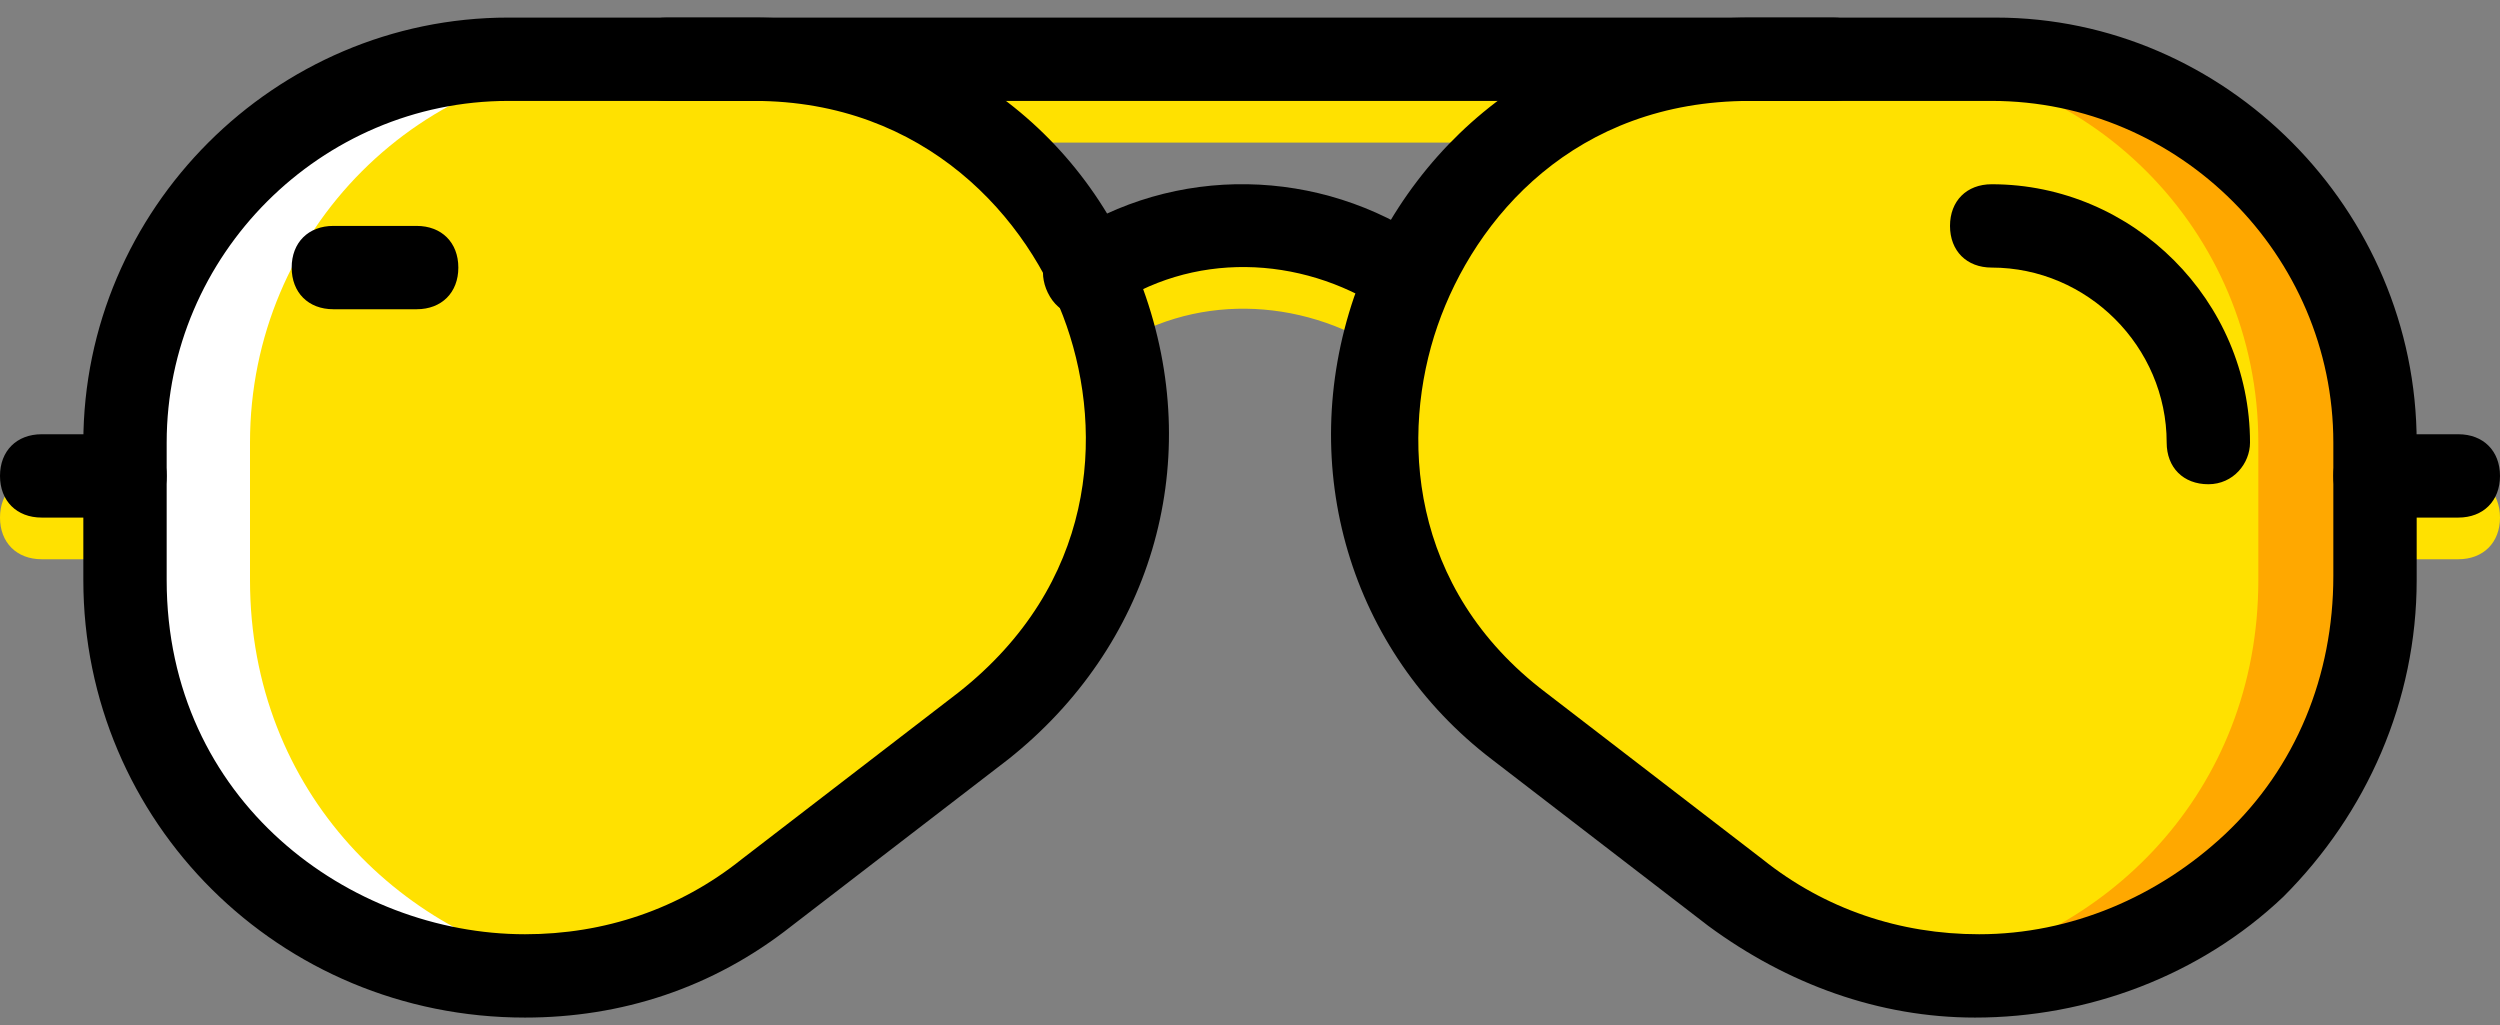
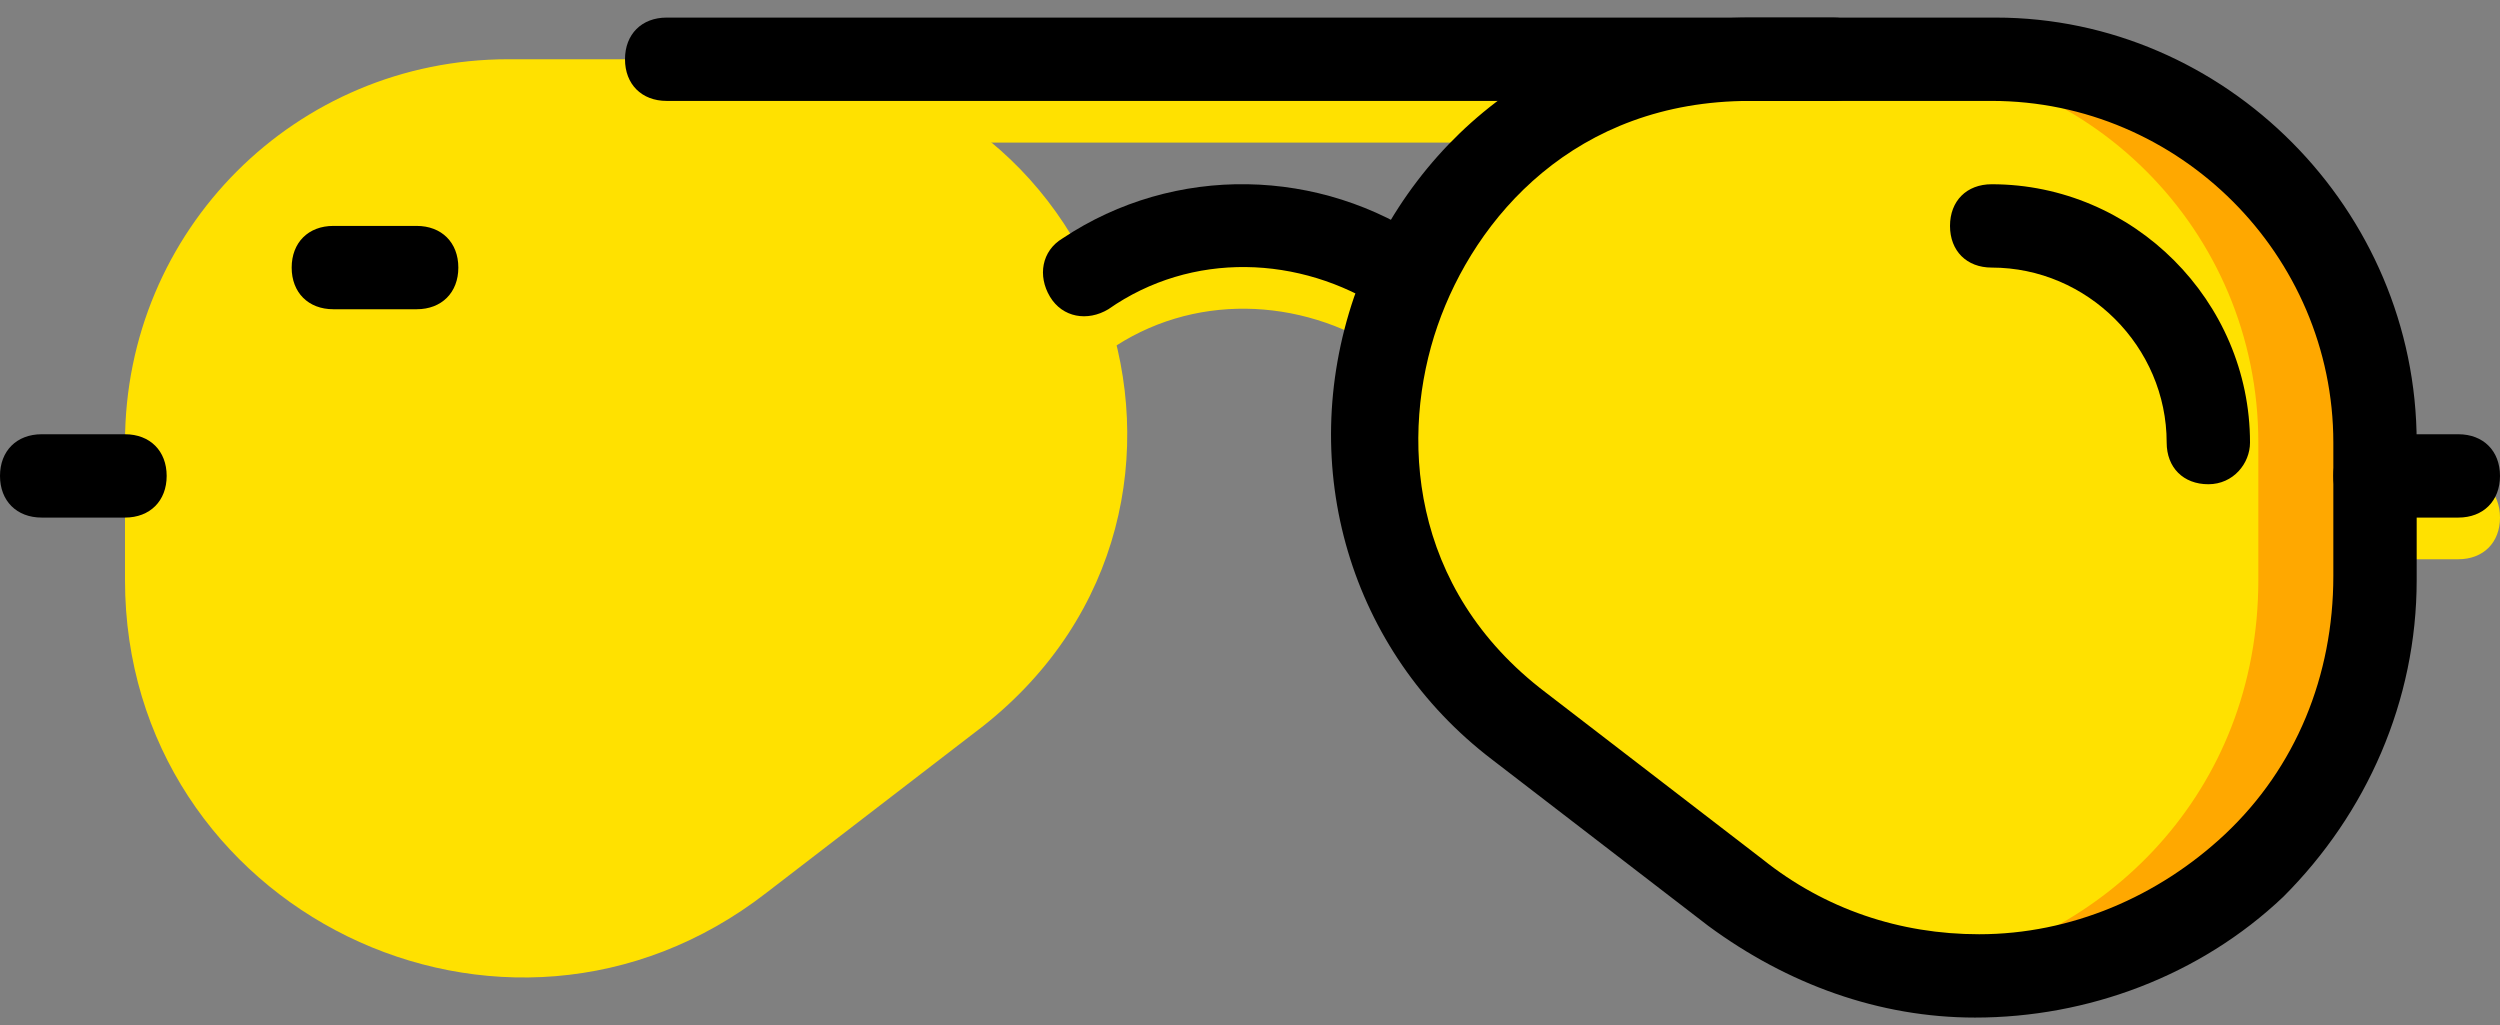
<svg xmlns="http://www.w3.org/2000/svg" version="1.1" id="Layer_1" x="0px" y="0px" viewBox="0 150 512 210" style="enable-background:new 0 0 512 512;" xml:space="preserve">
  <rect x="0" y="150" width="512" height="210" fill="#808080" stroke="none" />
  <g transform="translate(1 1)">
    <g>
      <path style="fill:#FFE100;" d="M287.427,222.573c-1.707,0-3.413-0.853-5.12-1.707c-17.067-11.093-39.253-11.947-56.32,0    c-4.267,2.56-9.387,1.707-11.947-2.56c-2.56-4.267-1.707-9.387,2.56-11.947c23.04-15.36,52.907-14.507,75.093,0.853    c4.267,2.56,5.12,7.68,2.56,11.947C293.4,220.867,290.84,222.573,287.427,222.573z" />
      <path style="fill:#FFE100;" d="M374.467,178.2H135.533c-5.12,0-8.533-3.413-8.533-8.533c0-5.12,3.413-8.533,8.533-8.533h238.933    c5.12,0,8.533,3.413,8.533,8.533C383,174.787,379.587,178.2,374.467,178.2z" />
-       <path style="fill:#FFE100;" d="M24.6,263.533H7.533C2.413,263.533-1,260.12-1,255s3.413-8.533,8.533-8.533H24.6    c5.12,0,8.533,3.413,8.533,8.533S29.72,263.533,24.6,263.533z" />
      <path style="fill:#FFE100;" d="M502.467,263.533H485.4c-5.12,0-8.533-3.413-8.533-8.533s3.413-8.533,8.533-8.533h17.067    c5.12,0,8.533,3.413,8.533,8.533S507.587,263.533,502.467,263.533z" />
      <path style="fill:#FFE100;" d="M485.4,267.8v-28.16c0-43.52-34.987-78.507-78.507-78.507H357.4    c-72.533,0-104.107,91.307-46.933,136.533L354.84,331.8C407.747,373.613,485.4,335.213,485.4,267.8" />
    </g>
    <path style="fill:#FFA800;" d="M408.6,161.133H383c43.52,0,78.507,34.987,78.507,78.507v28.16c0,43.52-31.573,74.24-68.267,80.213   c46.08,7.68,93.867-27.307,93.867-80.213v-28.16C487.107,196.12,452.12,161.133,408.6,161.133" />
    <path style="fill:#FFE100;" d="M24.6,267.8v-28.16c0-43.52,34.987-78.507,78.507-78.507h50.347   c72.533,0,104.107,91.307,46.933,136.533L156.013,331.8C102.253,373.613,24.6,335.213,24.6,267.8" />
-     <path style="fill:#FFFFFF;" d="M103.107,161.133h25.6c-43.52,0-78.507,34.987-78.507,78.507v28.16   c0,43.52,31.573,74.24,68.267,80.213C72.387,355.693,24.6,320.707,24.6,267.8v-28.16C24.6,196.12,59.587,161.133,103.107,161.133" />
    <path d="M403.48,357.4L403.48,357.4c-19.627,0-38.4-6.827-54.613-18.773l-44.373-34.133c-29.013-22.187-40.107-59.733-28.16-94.72   c12.8-34.987,44.373-57.173,81.067-57.173h50.347c46.933,0,86.187,39.253,86.187,87.04v28.16c0,24.747-10.24,47.787-27.307,64.853   C449.56,348.867,426.52,357.4,403.48,357.4z M357.4,169.667c-35.84,0-56.32,23.893-64,46.08   c-7.68,22.187-5.973,53.76,22.187,75.093l44.373,34.133c12.8,10.24,28.16,15.36,44.373,15.36l0,0   c18.773,0,36.693-7.68,50.347-20.48c14.507-13.653,22.187-32.427,22.187-52.907V239.64c0-38.4-31.573-69.973-69.973-69.973H357.4z" />
    <path d="M451.267,248.173c-5.12,0-8.533-3.413-8.533-8.533c0-19.627-16.213-35.84-35.84-35.84c-5.12,0-8.533-3.413-8.533-8.533   s3.413-8.533,8.533-8.533c29.013,0,52.907,23.893,52.907,52.907C459.8,243.907,456.387,248.173,451.267,248.173z" />
-     <path d="M106.52,357.4c-50.347,0-90.453-40.107-90.453-89.6v-28.16c0-47.787,39.253-87.04,87.04-87.04h50.347   c36.693,0,68.267,22.187,80.213,57.173c11.947,34.987,0.853,71.68-28.16,94.72l-44.373,34.133   C144.92,351.427,126.147,357.4,106.52,357.4z M103.107,169.667c-38.4,0-69.973,31.573-69.973,69.973v28.16   c0,45.227,37.547,72.533,73.387,72.533c16.213,0,31.573-5.12,44.373-15.36l44.373-34.133c28.16-22.187,29.867-52.907,22.187-75.093   c-7.68-22.187-29.013-46.08-64-46.08H103.107z" />
    <path d="M287.427,214.04c-1.707,0-3.413-0.853-5.12-1.707c-17.067-11.093-39.253-11.947-56.32,0   c-4.267,2.56-9.387,1.707-11.947-2.56c-2.56-4.267-1.707-9.387,2.56-11.947c23.04-15.36,52.907-14.507,75.093,0.853   c4.267,2.56,5.12,7.68,2.56,11.947C293.4,212.333,290.84,214.04,287.427,214.04z" />
    <path d="M374.467,169.667H135.533c-5.12,0-8.533-3.413-8.533-8.533c0-5.12,3.413-8.533,8.533-8.533h238.933   c5.12,0,8.533,3.413,8.533,8.533C383,166.253,379.587,169.667,374.467,169.667z" />
    <path d="M24.6,255H7.533C2.413,255-1,251.587-1,246.467c0-5.12,3.413-8.533,8.533-8.533H24.6c5.12,0,8.533,3.413,8.533,8.533   C33.133,251.587,29.72,255,24.6,255z" />
    <path d="M502.467,255H485.4c-5.12,0-8.533-3.413-8.533-8.533c0-5.12,3.413-8.533,8.533-8.533h17.067   c5.12,0,8.533,3.413,8.533,8.533C511,251.587,507.587,255,502.467,255z" />
    <path d="M84.333,212.333H67.267c-5.12,0-8.533-3.413-8.533-8.533c0-5.12,3.413-8.533,8.533-8.533h17.067   c5.12,0,8.533,3.413,8.533,8.533C92.867,208.92,89.453,212.333,84.333,212.333z" />
  </g>
  <g>
</g>
  <g>
</g>
  <g>
</g>
  <g>
</g>
  <g>
</g>
  <g>
</g>
  <g>
</g>
  <g>
</g>
  <g>
</g>
  <g>
</g>
  <g>
</g>
  <g>
</g>
  <g>
</g>
  <g>
</g>
  <g>
</g>
</svg>